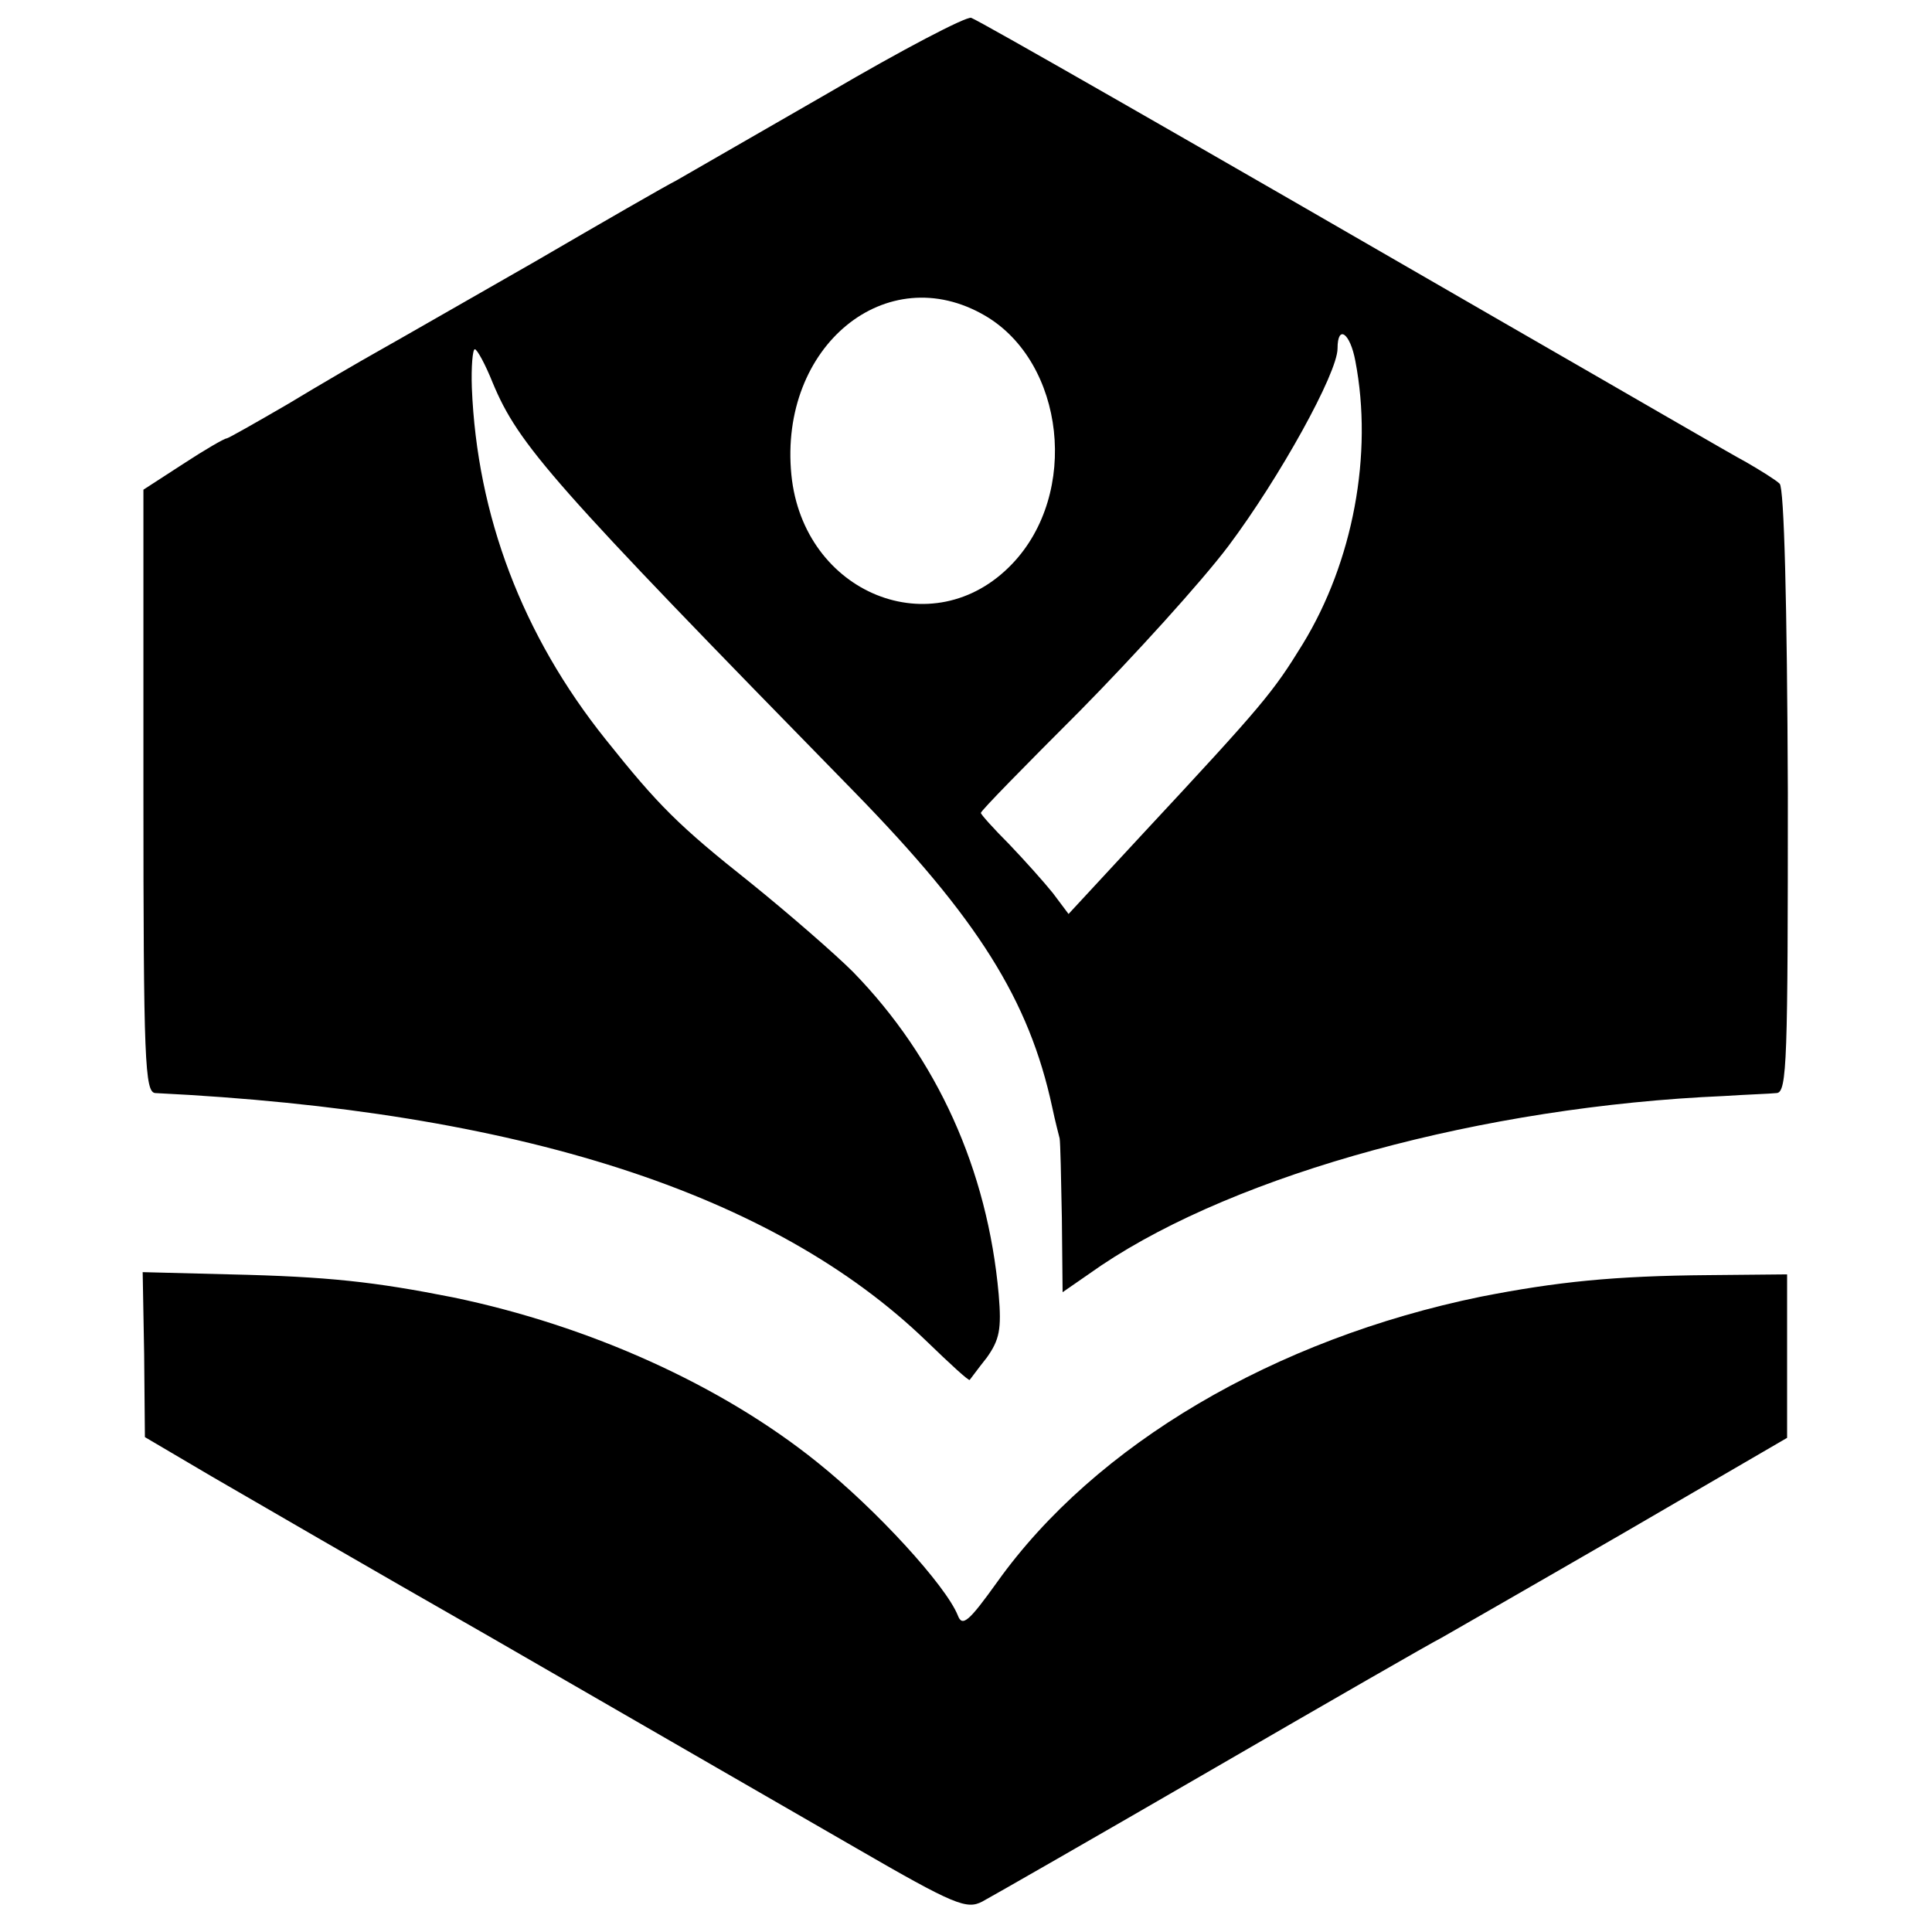
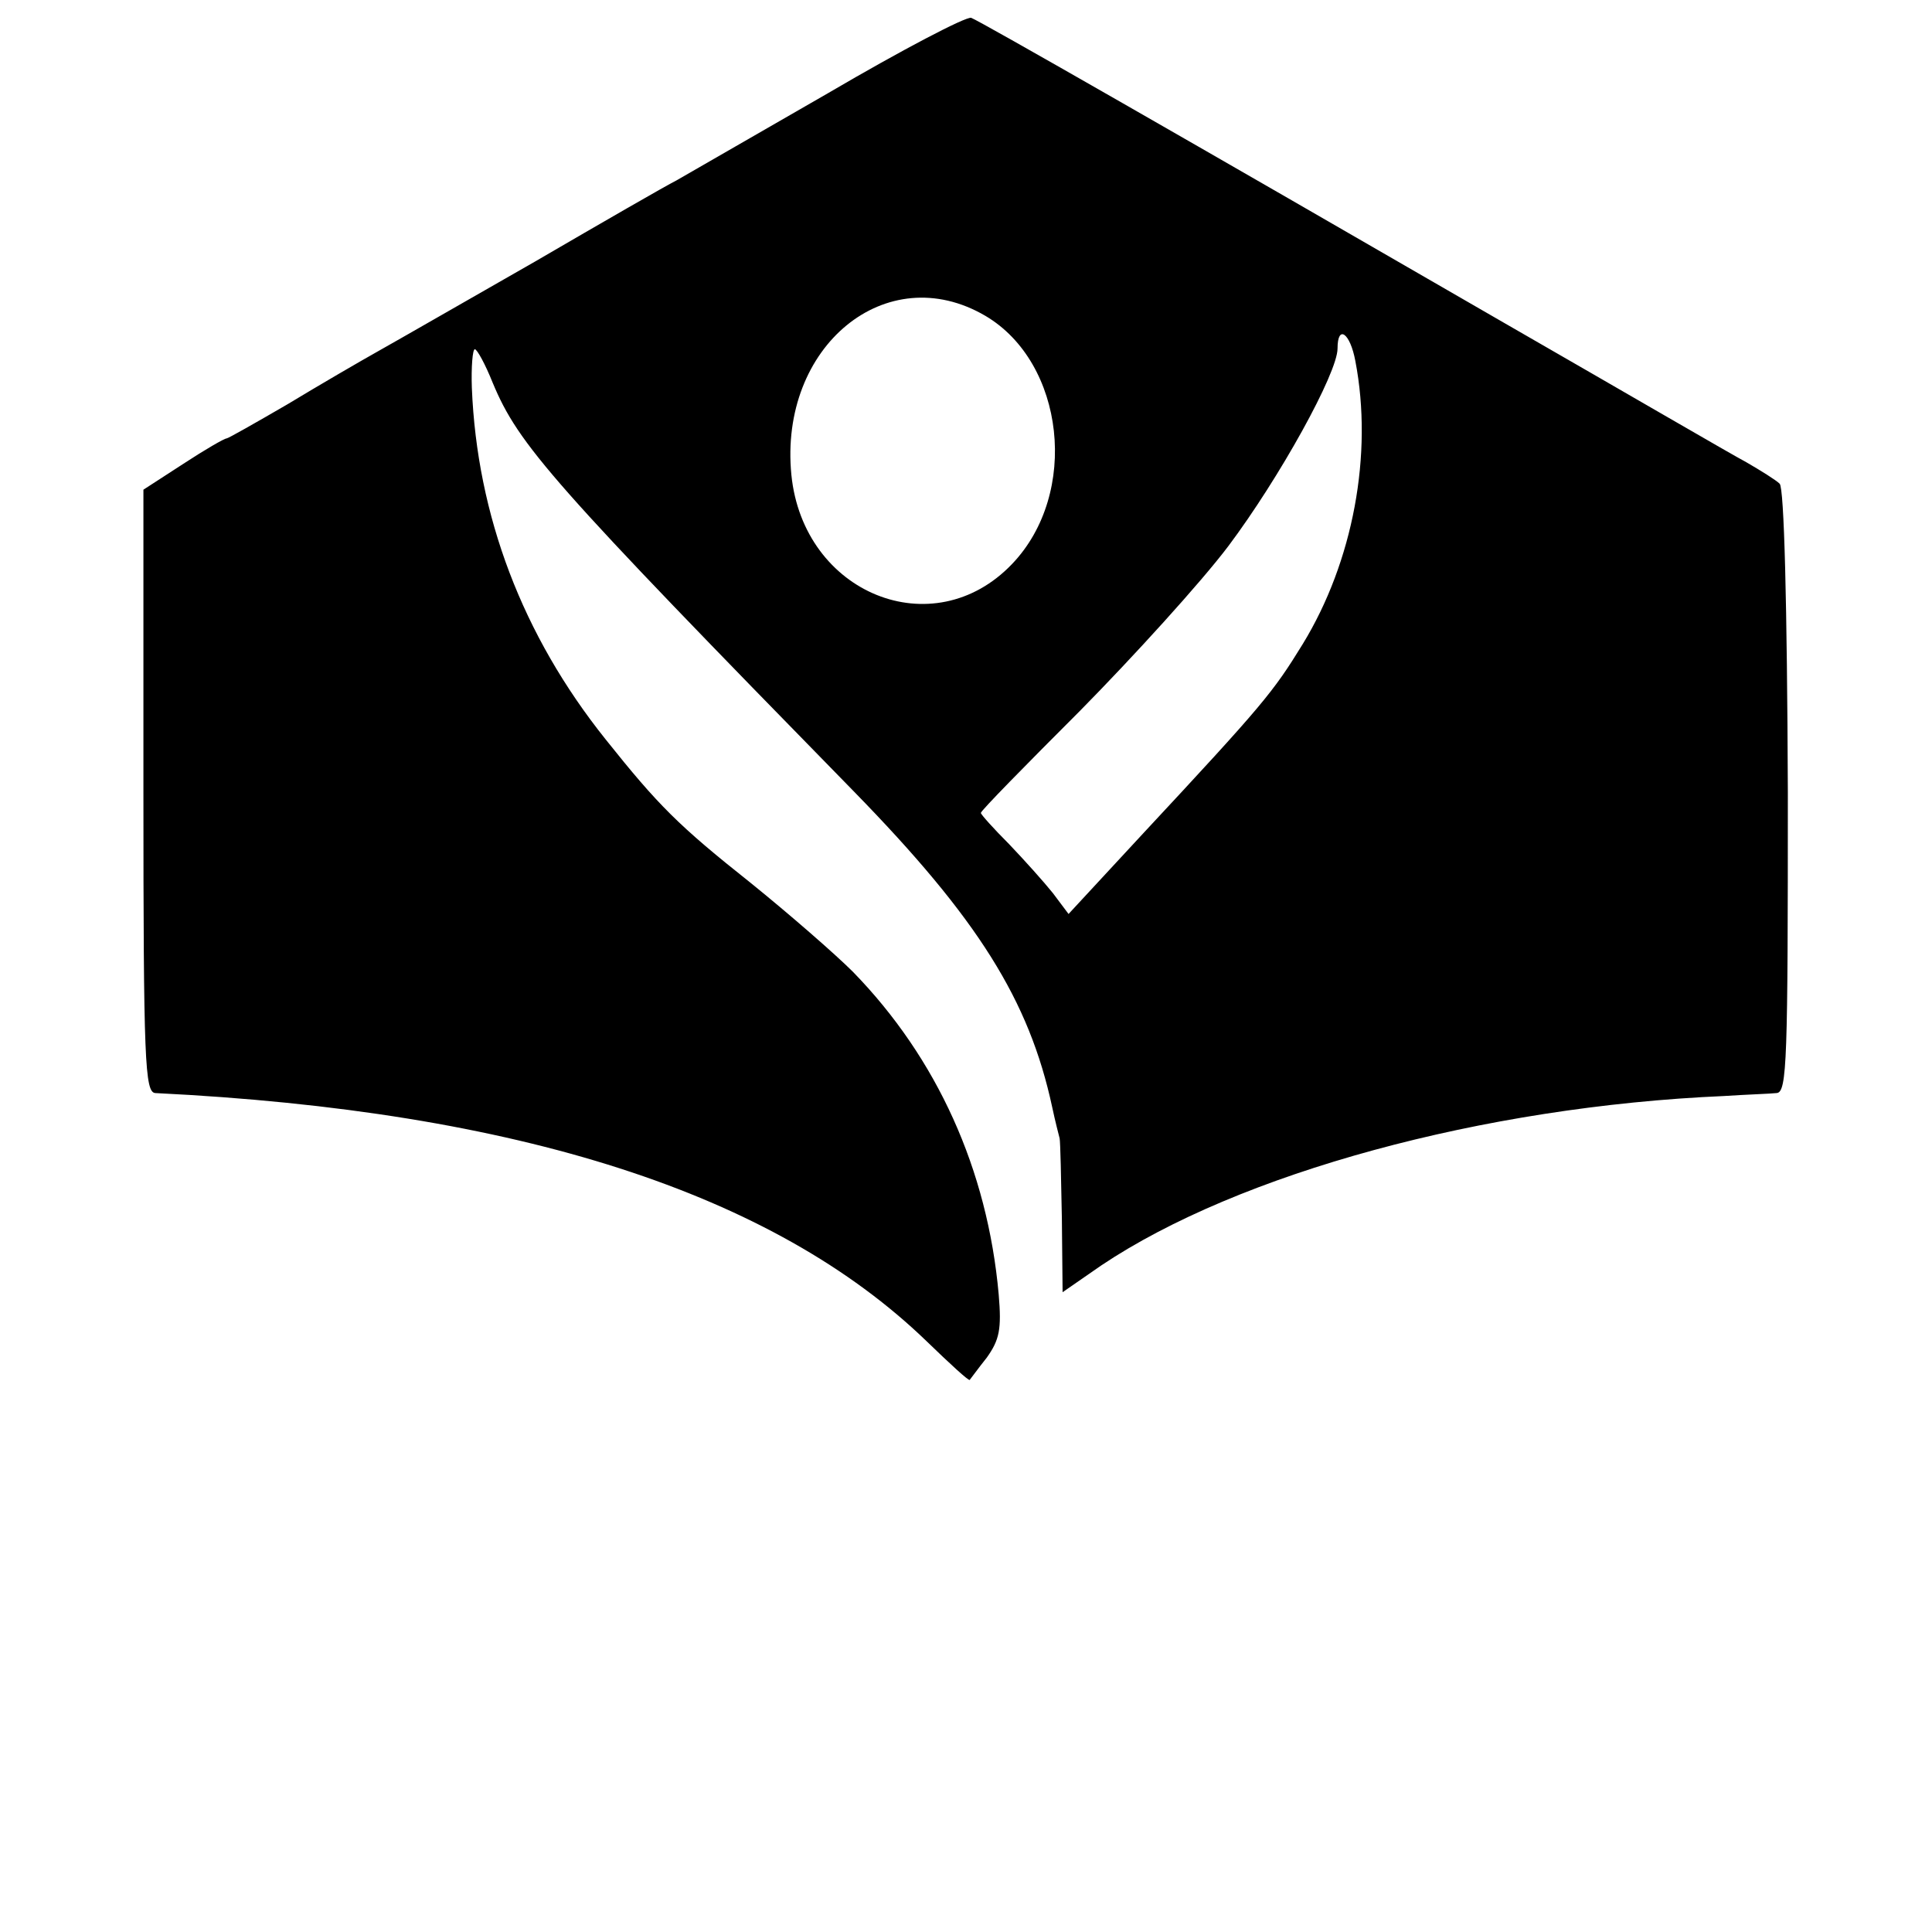
<svg xmlns="http://www.w3.org/2000/svg" version="1.0" width="260pt" height="260pt" viewBox="0 0 260 260" preserveAspectRatio="xMidYMid meet">
  <g transform="translate(0,260) scale(0.1,-0.1)" fill="#000000" stroke="none">
    <path d="M1115 2475 c-99 -57 -191 -110 -205 -118 -14 -7 -99 -56 -190 -109 -91 -52 -185 -106 -210 -120 -25 -14 -80 -46 -123 -72 -43 -25 -80 -46 -82 -46 -3 0 -29 -15 -58 -34 l-54 -35 0 -405 c0 -365 2 -406 16 -407 489 -24 832 -135 1038 -334 31 -30 57 -54 58 -52 1 1 11 15 23 30 17 24 20 38 16 85 -15 168 -83 318 -196 434 -24 24 -86 78 -138 120 -97 77 -124 104 -195 193 -112 140 -173 301 -180 473 -1 28 1 52 4 52 3 0 14 -20 24 -45 35 -84 79 -134 486 -550 167 -171 236 -281 267 -425 4 -19 9 -38 10 -42 1 -5 2 -53 3 -107 l1 -100 52 36 c185 124 514 214 838 228 30 2 62 3 71 4 14 1 15 45 15 405 -1 256 -5 409 -11 415 -5 5 -26 18 -45 29 -19 10 -165 95 -325 187 -429 248 -705 406 -718 411 -7 2 -93 -43 -192 -101z m211 -300 c107 -63 127 -239 36 -334 -106 -111 -281 -40 -297 120 -17 173 128 292 261 214z m498 -61 c24 -125 -3 -270 -71 -381 -40 -65 -53 -81 -215 -255 l-100 -108 -21 28 c-12 15 -38 44 -59 66 -21 21 -38 40 -38 42 0 3 60 64 133 137 72 73 163 173 200 222 69 92 147 233 147 266 0 33 17 21 24 -17z" />
-     <path d="M194 777 l1 -111 90 -53 c50 -29 217 -126 373 -215 341 -197 314 -181 494 -285 133 -77 149 -83 170 -72 13 7 151 86 308 177 157 91 296 171 310 178 14 8 124 71 245 141 l220 128 0 110 0 110 -105 -1 c-128 -1 -205 -9 -307 -29 -278 -57 -519 -199 -651 -384 -38 -53 -47 -61 -53 -45 -16 40 -109 142 -189 206 -129 104 -307 184 -490 222 -106 21 -168 28 -301 31 l-117 3 2 -111z" />
  </g>
</svg>